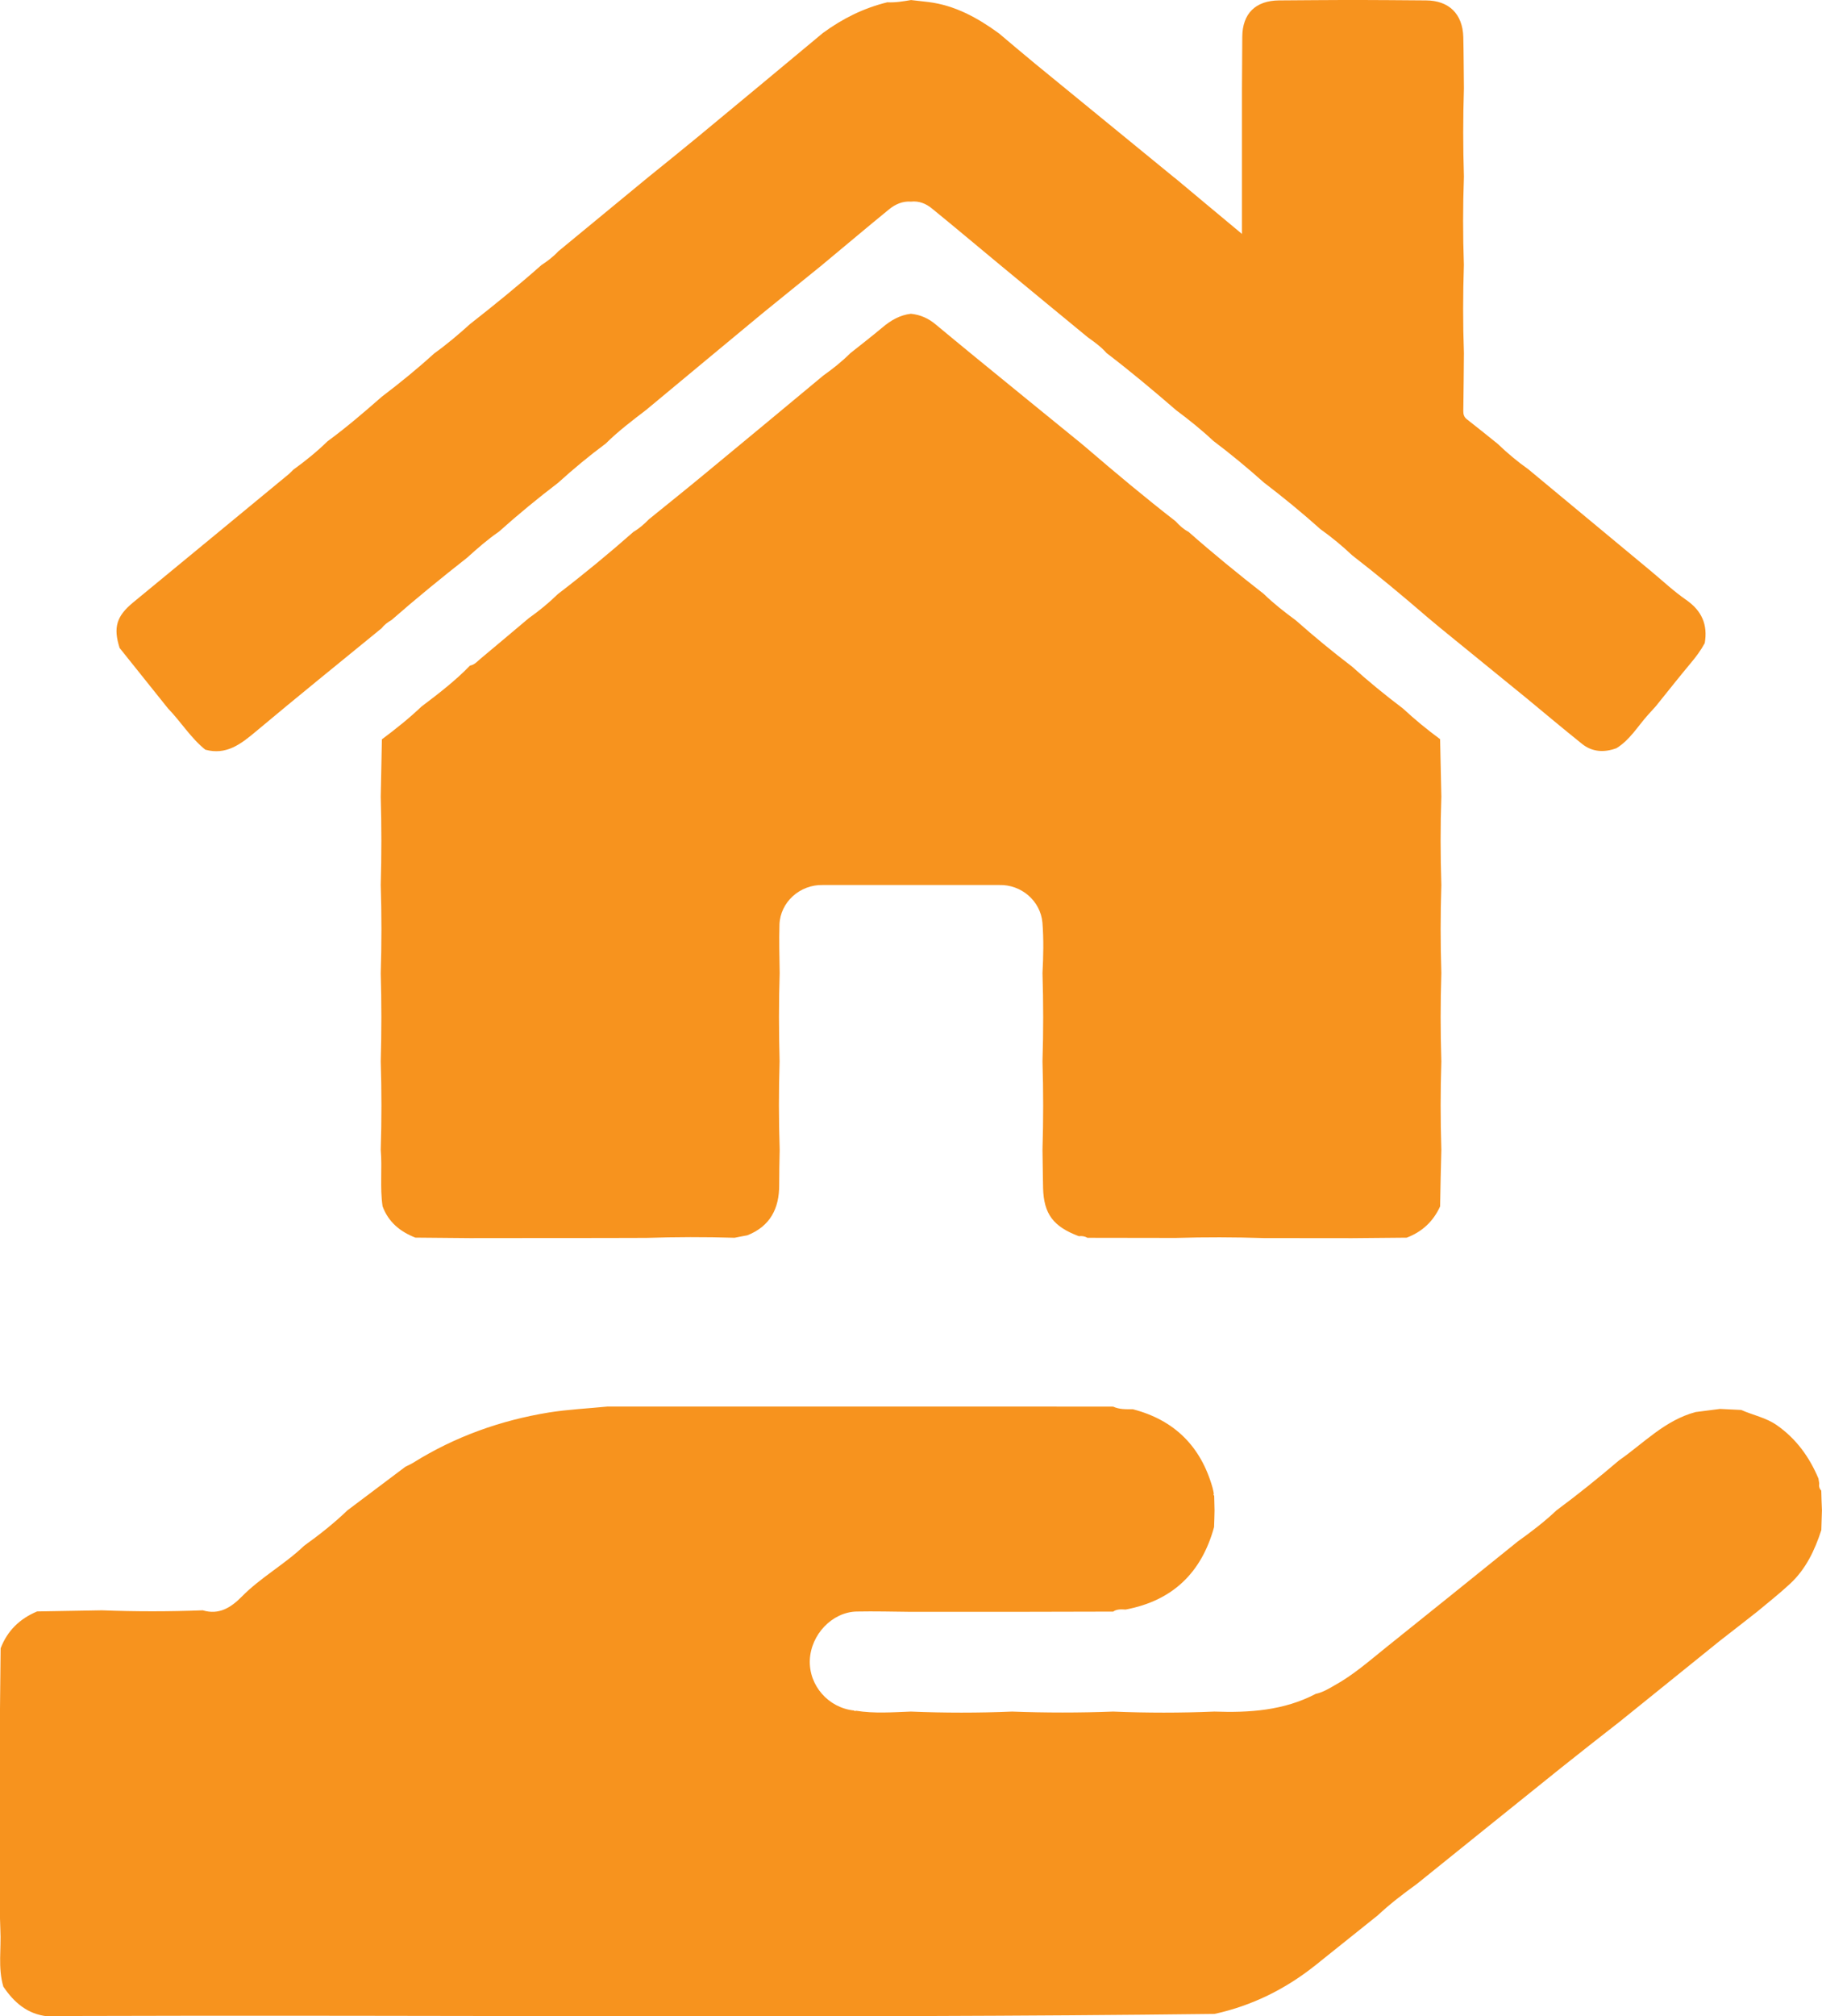
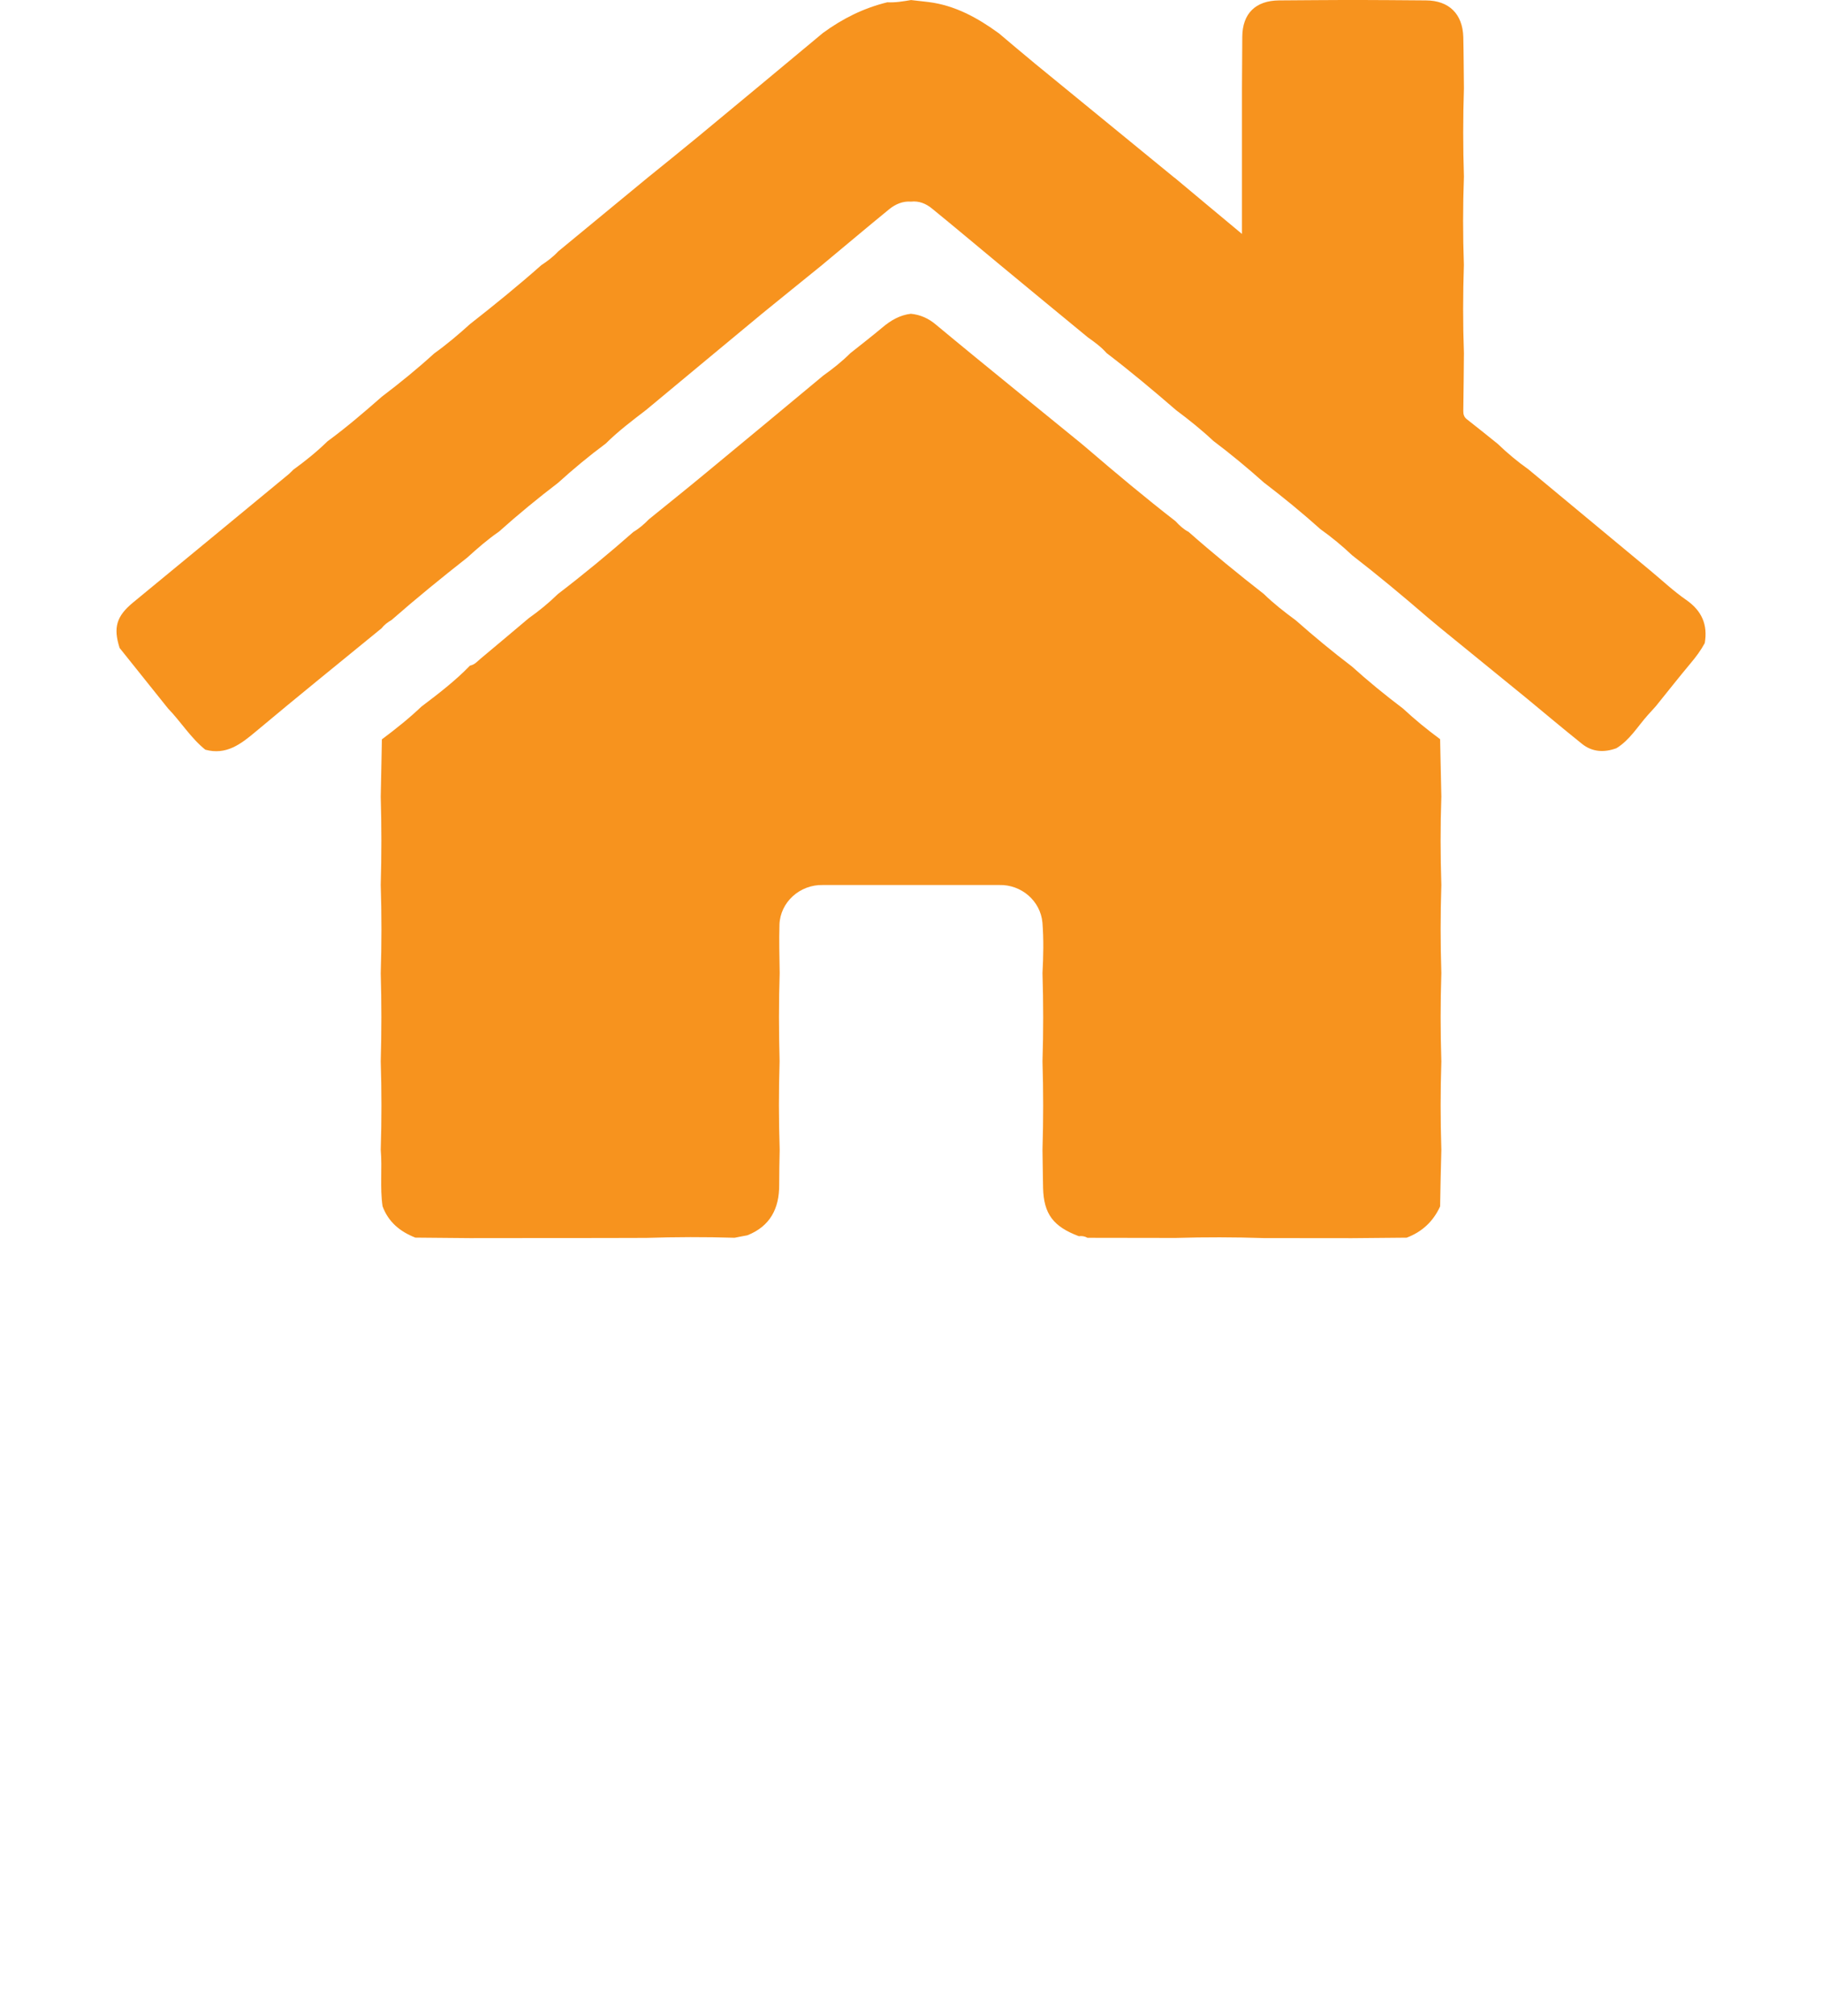
<svg xmlns="http://www.w3.org/2000/svg" version="1.1" id="Layer_1" x="0px" y="0px" width="40.682px" height="45px" viewBox="-5.875 -6.5 40.682 45" enable-background="new -5.875 -6.5 40.682 45" xml:space="preserve">
  <g>
    <path fill="#F7931E" d="M8.557,21.128c-0.658,0.003-1.314,0.003-1.971,0.003c-0.658,0.002-1.313,0.002-1.969,0.002   c-0.407-0.005-0.812-0.008-1.218-0.011c-0.339-0.133-0.602-0.346-0.732-0.7c-0.062-0.42-0.005-0.845-0.041-1.261   c0.021-0.656,0.021-1.315,0-1.972c0.019-0.656,0.019-1.313,0-1.967c0.021-0.658,0.021-1.314,0-1.973   c0.019-0.655,0.019-1.311,0-1.967c0.008-0.427,0.019-0.854,0.026-1.281C2.961,9.77,3.259,9.533,3.535,9.27   C3.914,8.984,4.289,8.696,4.62,8.355C4.72,8.338,4.783,8.262,4.855,8.201C5.216,7.9,5.572,7.6,5.93,7.298   c0.233-0.164,0.45-0.343,0.652-0.54c0.579-0.443,1.139-0.905,1.684-1.385c0.13-0.077,0.244-0.176,0.349-0.284   C9.05,4.736,9.486,4.388,9.917,4.03c0.864-0.711,1.725-1.43,2.587-2.145c0.215-0.153,0.423-0.318,0.608-0.503   c0.242-0.192,0.485-0.38,0.721-0.578c0.186-0.157,0.389-0.273,0.63-0.301c0.214,0.021,0.398,0.105,0.56,0.243   c0.29,0.24,0.578,0.479,0.867,0.715c0.791,0.647,1.582,1.29,2.373,1.934l0.139,0.117c0.646,0.554,1.299,1.1,1.971,1.621   c0.086,0.094,0.177,0.179,0.291,0.238c0.545,0.481,1.109,0.94,1.68,1.386c0.222,0.216,0.465,0.405,0.714,0.588   c0.403,0.356,0.818,0.7,1.249,1.027c0.368,0.332,0.752,0.645,1.146,0.943c0.263,0.244,0.538,0.47,0.827,0.682   c0.008,0.428,0.018,0.855,0.028,1.281c-0.023,0.658-0.021,1.316,0,1.973c-0.021,0.657-0.021,1.312,0,1.966   c-0.021,0.659-0.021,1.315,0,1.973c-0.021,0.656-0.021,1.312,0,1.971c-0.011,0.423-0.021,0.842-0.028,1.265   c-0.154,0.336-0.402,0.567-0.746,0.697l-1.218,0.011c-0.658,0-1.314,0-1.972-0.002c-0.655-0.021-1.313-0.023-1.969-0.003   c-0.656,0-1.312-0.003-1.969-0.003c-0.061-0.036-0.125-0.044-0.193-0.036c-0.57-0.215-0.782-0.494-0.798-1.076   c-0.007-0.283-0.007-0.57-0.013-0.853c0.02-0.658,0.02-1.314,0-1.971c0.021-0.658,0.02-1.314,0-1.972   c0.02-0.375,0.028-0.75-0.001-1.125c-0.044-0.488-0.472-0.854-0.965-0.841h-1.97h-1.969c-0.51-0.012-0.952,0.381-0.968,0.887   c-0.011,0.36,0,0.719,0.005,1.08c-0.022,0.654-0.019,1.312-0.002,1.967c-0.02,0.656-0.02,1.315,0.002,1.972   c-0.005,0.264-0.012,0.526-0.011,0.788c0.002,0.527-0.202,0.922-0.71,1.124c-0.095,0.019-0.191,0.034-0.286,0.055   C9.869,21.105,9.212,21.107,8.557,21.128" />
    <path fill="#F7931E" d="M14.467-6.499c0.127,0.014,0.257,0.03,0.387,0.044c0.595,0.074,1.1,0.353,1.576,0.7   C16.698-5.53,16.966-5.3,17.235-5.08c1.04,0.85,2.075,1.699,3.113,2.546l0.007,0.003c0.49,0.409,0.98,0.82,1.501,1.252v-1.28   v-1.968c0.002-0.384,0.005-0.765,0.007-1.15c0.003-0.521,0.296-0.809,0.821-0.814c0.544-0.005,1.089-0.007,1.632-0.01   c0.552,0.003,1.1,0.004,1.652,0.01c0.512,0.004,0.815,0.303,0.83,0.818c0.009,0.381,0.009,0.764,0.014,1.146   c-0.021,0.657-0.021,1.313,0,1.969c-0.024,0.657-0.024,1.313-0.001,1.97c-0.021,0.656-0.023,1.313,0.001,1.969   c-0.004,0.43-0.007,0.86-0.014,1.289c-0.001,0.077,0.016,0.138,0.079,0.187c0.233,0.181,0.461,0.366,0.69,0.55   c0.214,0.206,0.443,0.397,0.687,0.57c0.907,0.753,1.814,1.507,2.724,2.261c0.264,0.219,0.515,0.456,0.795,0.65   c0.35,0.242,0.487,0.554,0.416,0.966c-0.088,0.162-0.195,0.306-0.314,0.447c-0.264,0.316-0.52,0.641-0.779,0.962   c-0.06,0.064-0.116,0.127-0.176,0.194c-0.228,0.254-0.402,0.558-0.703,0.742c-0.272,0.1-0.539,0.088-0.77-0.098   c-0.419-0.336-0.83-0.681-1.24-1.02c-0.638-0.52-1.277-1.04-1.917-1.561c-0.094-0.078-0.189-0.157-0.282-0.235   c-0.553-0.477-1.113-0.944-1.691-1.391c-0.222-0.209-0.456-0.404-0.706-0.581c-0.408-0.365-0.831-0.712-1.266-1.044   c-0.363-0.324-0.739-0.636-1.129-0.929c-0.262-0.246-0.543-0.471-0.83-0.685c-0.507-0.438-1.019-0.868-1.553-1.275   c-0.121-0.138-0.27-0.246-0.42-0.352c-0.641-0.526-1.277-1.052-1.916-1.58c-0.037-0.029-0.071-0.059-0.105-0.087   c-0.488-0.404-0.972-0.812-1.459-1.208c-0.132-0.108-0.288-0.173-0.467-0.153c-0.187-0.015-0.349,0.059-0.485,0.168   c-0.5,0.408-0.99,0.823-1.487,1.235h0.001c-0.45,0.367-0.908,0.731-1.359,1.101c-0.862,0.713-1.722,1.43-2.584,2.145   C8.241,2.888,7.928,3.123,7.651,3.399C7.28,3.674,6.927,3.967,6.587,4.275C6.134,4.621,5.693,4.983,5.265,5.366   C5.014,5.539,4.785,5.739,4.56,5.943C3.986,6.394,3.419,6.855,2.87,7.336C2.782,7.387,2.706,7.444,2.644,7.523   C1.706,8.29,0.764,9.05-0.164,9.828c-0.333,0.279-0.658,0.532-1.127,0.404c-0.327-0.264-0.545-0.624-0.833-0.921   c-0.361-0.45-0.718-0.898-1.08-1.349c-0.146-0.457-0.07-0.709,0.299-1.014c1.161-0.954,2.319-1.911,3.481-2.869   C0.61,4.05,0.643,4.012,0.677,3.981c0.267-0.193,0.522-0.399,0.759-0.63c0.422-0.31,0.818-0.649,1.213-0.996   c0.403-0.306,0.795-0.624,1.17-0.966c0.281-0.201,0.546-0.426,0.803-0.658c0.541-0.423,1.074-0.857,1.59-1.313   C6.349-0.672,6.478-0.769,6.59-0.89l1.994-1.643c0.371-0.301,0.745-0.6,1.115-0.906c0.937-0.773,1.868-1.55,2.8-2.325   c0.438-0.321,0.912-0.557,1.439-0.685C14.115-6.439,14.291-6.47,14.467-6.499" />
-     <path fill="#F7931E" d="M-5.876,31.727c0.005-0.48,0.01-0.961,0.015-1.439c0.151-0.393,0.427-0.661,0.815-0.823   c0.481-0.009,0.964-0.017,1.445-0.025c0.75,0.029,1.502,0.029,2.253,0c0.364,0.11,0.632-0.064,0.868-0.302   c0.424-0.432,0.961-0.723,1.396-1.139c0.338-0.243,0.665-0.5,0.965-0.789c0.433-0.323,0.864-0.652,1.294-0.973   c0.058-0.03,0.115-0.054,0.171-0.088c0.935-0.584,1.954-0.949,3.038-1.125c0.431-0.068,0.871-0.089,1.306-0.132h2.256h2.259h2.258   h2.258c0.754,0.002,1.506,0.002,2.259,0.002c0.141,0.065,0.288,0.058,0.439,0.058c0.929,0.241,1.521,0.83,1.781,1.755   c0.011,0.044,0.021,0.086,0.028,0.132l-0.009,0.02l0.017,0.024c0.002,0.107,0.007,0.217,0.008,0.324   c-0.001,0.126-0.007,0.252-0.011,0.376c-0.28,1.019-0.927,1.643-1.975,1.84c-0.095-0.005-0.194-0.014-0.278,0.046   c-0.754,0.001-1.506,0.004-2.26,0.005h-2.258c-0.404-0.004-0.808-0.015-1.21-0.007c-0.546,0.013-1.021,0.512-1.045,1.083   c-0.023,0.569,0.417,1.068,0.987,1.126l0.021,0.014l0.021-0.009c0.408,0.066,0.816,0.034,1.228,0.019   c0.752,0.031,1.506,0.031,2.26,0c0.753,0.028,1.504,0.028,2.256,0c0.753,0.031,1.506,0.031,2.258,0   c0.786,0.028,1.554-0.023,2.265-0.395c0.154-0.033,0.289-0.114,0.422-0.191c0.415-0.229,0.767-0.539,1.133-0.833   c0.989-0.79,1.972-1.585,2.958-2.379c0.3-0.214,0.594-0.439,0.864-0.694c0.479-0.354,0.943-0.729,1.395-1.114   c0.554-0.386,1.026-0.897,1.711-1.079c0.182-0.023,0.364-0.047,0.544-0.07c0.159,0.009,0.316,0.016,0.473,0.023   c0.266,0.118,0.557,0.172,0.798,0.342c0.434,0.304,0.726,0.712,0.927,1.189c0.006,0.036,0.012,0.071,0.017,0.107   c-0.011,0.063,0.003,0.118,0.046,0.163c0.004,0.146,0.008,0.294,0.015,0.438c-0.004,0.146-0.01,0.296-0.014,0.443   c-0.146,0.449-0.344,0.869-0.696,1.196c-0.234,0.218-0.487,0.417-0.733,0.622c-0.274,0.216-0.555,0.434-0.832,0.649   c-0.642,0.518-1.284,1.035-1.927,1.555l-0.329,0.265c-0.432,0.337-0.864,0.675-1.293,1.018c-1.075,0.861-2.147,1.729-3.222,2.593   c-0.304,0.22-0.6,0.445-0.872,0.7c-0.461,0.37-0.926,0.739-1.387,1.11c-0.67,0.535-1.42,0.907-2.258,1.09   c-8.624,0.104-17.246,0.017-25.867,0.047c-0.064,0-0.13,0.004-0.194,0.006c-0.445-0.047-0.746-0.311-0.982-0.662   c-0.125-0.418-0.044-0.848-0.067-1.271c-0.004-0.107-0.006-0.216-0.01-0.322v-2.261V31.727z" />
  </g>
</svg>